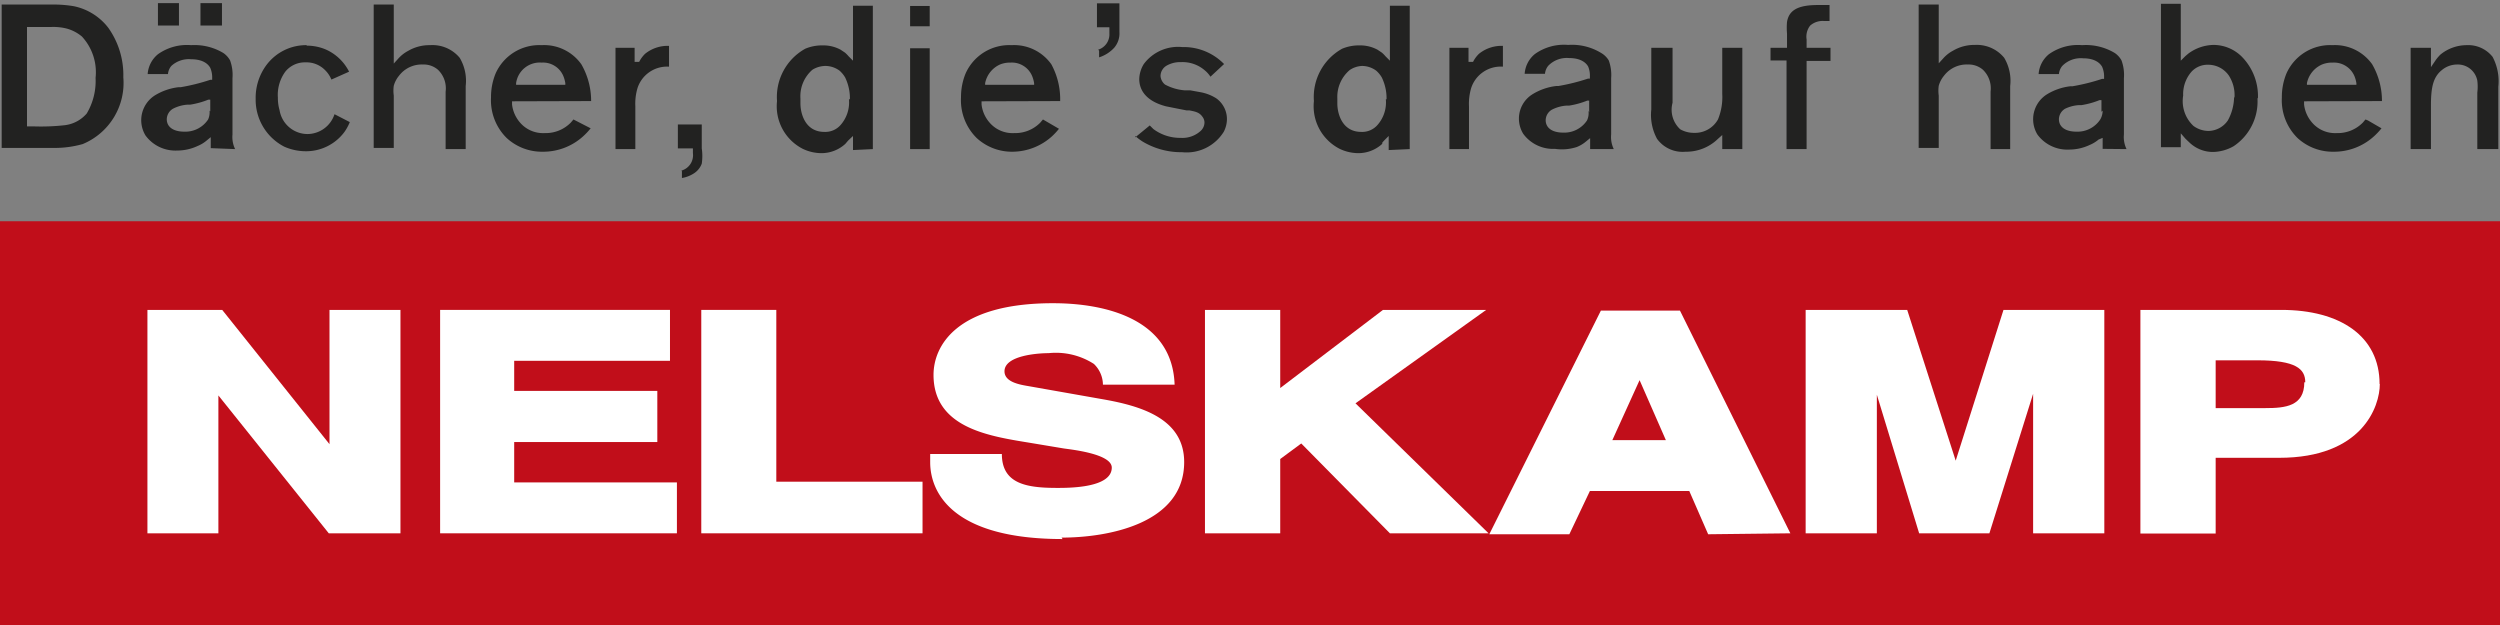
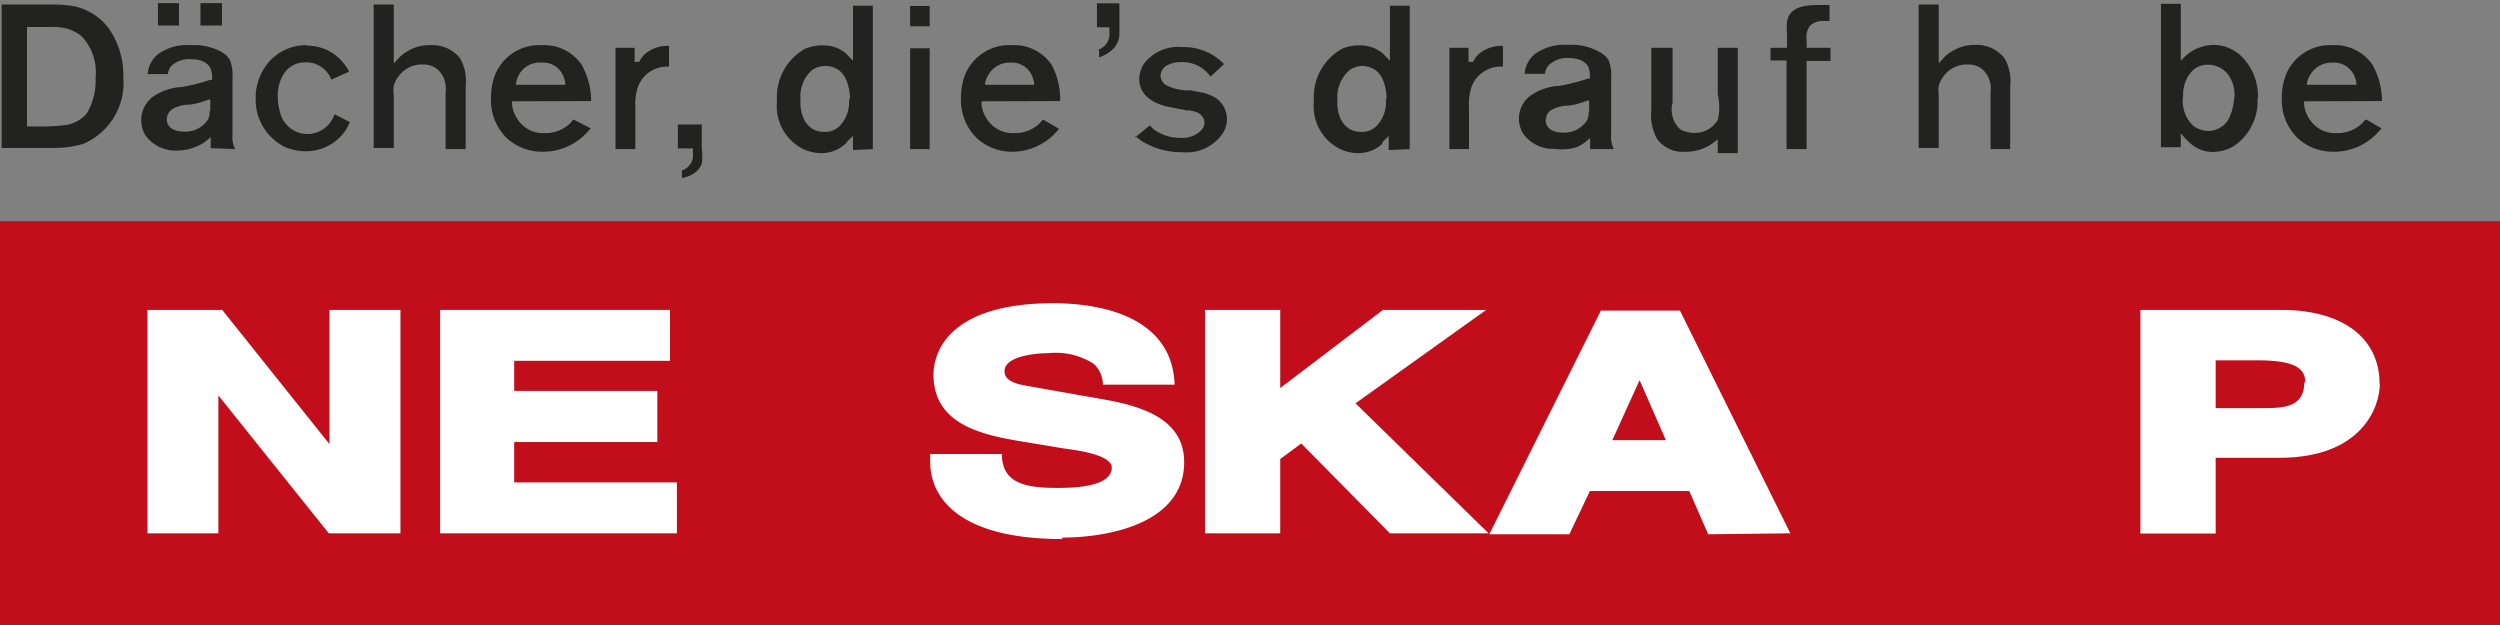
<svg xmlns="http://www.w3.org/2000/svg" id="Logos" viewBox="0 0 104.63 26.16">
  <rect x="0" y="0" width="104.63" height="26.16" fill="#808080" stroke="none" />
  <defs>
    <clipPath id="clip-path">
      <rect width="104.63" height="26.16" style="fill:none" />
    </clipPath>
  </defs>
  <title>_ad_Mobau_Topmarken_PPW_SVGs_v0.5</title>
  <g style="clip-path:url(#clip-path)">
    <polygon points="0 9.26 104.63 9.26 104.63 26.16 0 26.16 0 9.26 0 9.26" style="fill:#c10e1a" />
  </g>
  <polygon points="9.14 16.55 9.14 22.32 6.17 22.32 6.17 12.97 9.3 12.97 14.27 19.19 14.04 19.08 14.07 19.08 13.79 19.37 13.79 12.97 16.76 12.97 16.76 22.32 13.76 22.32 9.14 16.55 9.14 16.55" style="fill:#fff" />
  <polygon points="18.42 12.97 28.04 12.97 28.04 15.1 21.52 15.1 21.52 16.36 27.51 16.36 27.51 18.5 21.52 18.5 21.52 20.19 28.33 20.19 28.33 22.32 18.42 22.32 18.42 12.97 18.42 12.97" style="fill:#fff" />
  <path d="M44.47,22.56c-4.58,0-5.54-1.92-5.54-3.22V19h3c0,1.26,1.05,1.42,2.32,1.42.5,0,2.28,0,2.28-.85,0-.57-1.65-.75-2-.8l-1.32-.22c-1.68-.28-4.14-.58-4.14-2.86,0-1.19.93-3,5-3,2.26,0,5,.69,5.09,3.41h-3a1.22,1.22,0,0,0-.38-.87,2.94,2.94,0,0,0-1.89-.45c-.43,0-1.85.09-1.85.76,0,.48.72.57,1.06.63l3,.53c1.62.28,3.46.8,3.46,2.64,0,2.58-3.19,3.16-5.13,3.16Z" style="fill:#fff" />
  <path d="M74.93,22.32,70.31,13H67l-4.67,9.36h3.35l.86-1.81H70.7l.79,1.81Zm-5.2-3.9H67.48l1.14-2.51,1.1,2.51Z" style="fill:#fff" />
  <path d="M99.59,16.07c0-2-1.65-3.1-4.11-3.1h-5.9v9.36h3.15V19.16h2.66c3.48,0,4.21-2.15,4.21-3.09ZM96.44,16c0,1-.79,1.08-1.63,1.08H92.73v-2h1.75c1.61,0,2,.36,2,.92Z" style="fill:#fff" />
-   <polygon points="85.09 16.48 83.26 22.32 80.32 22.32 78.55 16.52 78.55 22.32 75.57 22.32 75.57 12.97 79.82 12.97 81.85 19.28 83.85 12.97 88.07 12.97 88.07 22.32 85.09 22.32 85.09 16.48 85.09 16.48" style="fill:#fff" />
-   <polygon points="29.35 12.97 32.49 12.97 32.49 20.16 38.61 20.16 38.61 22.32 29.35 22.32 29.35 12.97 29.35 12.97" style="fill:#fff" />
  <polygon points="54.46 18.56 53.58 19.21 53.58 22.32 50.43 22.32 50.43 12.97 53.58 12.97 53.58 16.24 57.88 12.97 62.2 12.97 56.73 16.88 62.3 22.32 58.17 22.32 54.46 18.56 54.46 18.56" style="fill:#fff" />
  <path d="M28.54,7.17v.28a1.31,1.31,0,0,0,.51-.2.82.82,0,0,0,.32-.4,2.16,2.16,0,0,0,0-.64v-1h-1v1H29v.2a.67.67,0,0,1-.48.73Z" style="fill:#222221" />
  <path d="M47.51,5.69a2.41,2.41,0,0,0,.32.24,3.14,3.14,0,0,0,1.64.44,1.83,1.83,0,0,0,1.75-.86A1.19,1.19,0,0,0,51.35,5a1.07,1.07,0,0,0-.44-.88,1.85,1.85,0,0,0-.66-.26l-.44-.08h0l-.24,0a2.09,2.09,0,0,1-.81-.24.51.51,0,0,1-.19-.36.51.51,0,0,1,.25-.43,1.15,1.15,0,0,1,.61-.15,1.43,1.43,0,0,1,1,.35,1.18,1.18,0,0,1,.23.26l.57-.53a2.36,2.36,0,0,0-1.75-.71,1.79,1.79,0,0,0-1.61.71,1.26,1.26,0,0,0-.19.63c0,.38.2.9,1.12,1.14l.5.1h0l.36.07.12,0c.25.05.41.08.54.26a.41.41,0,0,1,.09.25.49.49,0,0,1-.15.34,1.13,1.13,0,0,1-.84.3,1.87,1.87,0,0,1-1.15-.37l-.15-.15-.61.5Z" style="fill:#222221" />
  <path d="M12.84,1.89a2.07,2.07,0,0,0-1.68.82,2.3,2.3,0,0,0-.46,1.43,2.21,2.21,0,0,0,1.2,2,2.24,2.24,0,0,0,.88.19,2,2,0,0,0,1.63-.8,2,2,0,0,0,.23-.42L14,4.78a1.2,1.2,0,0,1-1.13.83,1.19,1.19,0,0,1-1.17-1,1.82,1.82,0,0,1-.07-.52A1.65,1.65,0,0,1,11.94,3a1.05,1.05,0,0,1,.85-.39,1.09,1.09,0,0,1,.83.34,1.17,1.17,0,0,1,.25.38L14.61,3a2,2,0,0,0-1-.94,2.06,2.06,0,0,0-.78-.15Z" style="fill:#222221" />
-   <path d="M69.11,2V4.58a2.1,2.1,0,0,0,.24,1.23,1.32,1.32,0,0,0,1.19.54,1.9,1.9,0,0,0,1.35-.53l.19-.17v.25c0,.09,0,.18,0,.26v.08h.84V2h-.84V3.93A2.47,2.47,0,0,1,71.9,5a1.1,1.1,0,0,1-1,.56,1.14,1.14,0,0,1-.58-.15A1.11,1.11,0,0,1,70,4.3V2Z" style="fill:#222221" />
-   <path d="M103.74,6.24h.82V3.63a2.18,2.18,0,0,0-.24-1.25,1.3,1.3,0,0,0-1.09-.49,1.74,1.74,0,0,0-1.1.4,2,2,0,0,0-.18.21l-.21.31V2h-.85V6.24h.85V4.42c0-.79.1-1.2.46-1.49a1,1,0,0,1,.63-.23.83.83,0,0,1,.85.67,2.09,2.09,0,0,1,0,.51V6.24Z" style="fill:#222221" />
+   <path d="M69.11,2V4.58a2.1,2.1,0,0,0,.24,1.23,1.32,1.32,0,0,0,1.19.54,1.9,1.9,0,0,0,1.35-.53v.25c0,.09,0,.18,0,.26v.08h.84V2h-.84V3.93A2.47,2.47,0,0,1,71.9,5a1.1,1.1,0,0,1-1,.56,1.14,1.14,0,0,1-.58-.15A1.11,1.11,0,0,1,70,4.3V2Z" style="fill:#222221" />
  <path d="M83.31,6.24h.82V3.6a1.88,1.88,0,0,0-.25-1.18,1.48,1.48,0,0,0-1.22-.54,1.75,1.75,0,0,0-.92.24,1.46,1.46,0,0,0-.4.31l-.2.22V.19H80.3v6h.84V4a1.49,1.49,0,0,1,0-.41,1.14,1.14,0,0,1,.22-.42,1.19,1.19,0,0,1,1-.47.91.91,0,0,1,.63.22,1.08,1.08,0,0,1,.32.91V6.24Z" style="fill:#222221" />
  <path d="M74.77,6.24h.84V2.55h1V2h-1V1.65a.75.75,0,0,1,.15-.58.79.79,0,0,1,.59-.19h.22V.21l-.49,0c-.82,0-1.21.21-1.29.71a2.74,2.74,0,0,0,0,.48V2H74.1v.53h.67V6.24Z" style="fill:#222221" />
  <path d="M60.68,6.24h.8V4.45a2.33,2.33,0,0,1,.09-.76,1.3,1.3,0,0,1,1.33-.9V1.92a1.5,1.5,0,0,0-1,.33,1.26,1.26,0,0,0-.25.34l0,0-.19,0V2h-.8V6.24Z" style="fill:#222221" />
  <polygon points="38.09 6.24 38.91 6.24 38.91 2.02 38.09 2.02 38.09 6.24 38.09 6.24" style="fill:#222221" />
  <path d="M25.79,6.24h.8V4.45a2.32,2.32,0,0,1,.09-.76A1.3,1.3,0,0,1,28,2.79V1.92a1.5,1.5,0,0,0-1,.33,1.28,1.28,0,0,0-.25.34l0,0-.19,0V2h-.8V6.24Z" style="fill:#222221" />
  <path d="M18.67,6.24h.82V3.6a1.88,1.88,0,0,0-.25-1.18A1.48,1.48,0,0,0,18,1.89a1.76,1.76,0,0,0-.92.24,1.47,1.47,0,0,0-.4.31l-.2.22V.19h-.84v6h.84V4a1.48,1.48,0,0,1,0-.41,1.12,1.12,0,0,1,.22-.42,1.19,1.19,0,0,1,1-.47.91.91,0,0,1,.63.22,1.08,1.08,0,0,1,.32.92V6.24Z" style="fill:#222221" />
-   <path d="M89,6.24a1.15,1.15,0,0,1-.11-.61V3.27a1.76,1.76,0,0,0-.1-.74.9.9,0,0,0-.28-.31,2.34,2.34,0,0,0-1.37-.33,2.09,2.09,0,0,0-1.39.38,1.18,1.18,0,0,0-.43.83l.85,0a.62.62,0,0,1,.14-.34,1.08,1.08,0,0,1,.87-.32c.53,0,.73.23.8.36a1,1,0,0,1,.08.42v.08l-.08,0a8.42,8.42,0,0,1-1.24.31l-.09,0a2.41,2.41,0,0,0-1,.35,1.23,1.23,0,0,0-.38,1.67,1.55,1.55,0,0,0,1.33.63,2,2,0,0,0,.85-.19,1.42,1.42,0,0,0,.38-.23L88,5.77l0,.22,0,.24ZM88,4.63A.73.73,0,0,1,87.9,5a1.14,1.14,0,0,1-1,.51c-.46,0-.73-.2-.73-.52a.52.52,0,0,1,.26-.44A1.57,1.57,0,0,1,87,4.4l.11,0a3.41,3.41,0,0,0,.76-.21l.08,0v.49Z" style="fill:#222221" />
  <path d="M67.54,6.24a1.15,1.15,0,0,1-.11-.61V3.27a1.76,1.76,0,0,0-.1-.74A.9.9,0,0,0,67,2.21a2.34,2.34,0,0,0-1.37-.33,2.09,2.09,0,0,0-1.39.38,1.17,1.17,0,0,0-.43.83l.85,0a.62.62,0,0,1,.14-.34,1.08,1.08,0,0,1,.87-.32c.53,0,.73.23.8.36a1,1,0,0,1,.07.42v.08l-.08,0a8.35,8.35,0,0,1-1.24.31l-.09,0a2.43,2.43,0,0,0-1,.35,1.2,1.2,0,0,0-.56,1,1.22,1.22,0,0,0,.18.65,1.55,1.55,0,0,0,1.33.63A2,2,0,0,0,66,6.15a1.43,1.43,0,0,0,.38-.23l.17-.14,0,.32v.14ZM66.48,4.63a.72.72,0,0,1-.06.41,1.14,1.14,0,0,1-1,.51c-.46,0-.73-.2-.73-.52a.52.52,0,0,1,.26-.44,1.57,1.57,0,0,1,.61-.17l.11,0a3.45,3.45,0,0,0,.76-.21l.08,0v.49Z" style="fill:#222221" />
  <path d="M9.84,6.24a1.15,1.15,0,0,1-.11-.61V3.27a1.77,1.77,0,0,0-.1-.74.91.91,0,0,0-.28-.31A2.34,2.34,0,0,0,8,1.89a2.09,2.09,0,0,0-1.39.38,1.18,1.18,0,0,0-.43.83l.85,0a.61.61,0,0,1,.14-.34A1.08,1.08,0,0,1,8,2.48c.53,0,.73.23.8.36a1,1,0,0,1,.08.42v.08l-.08,0a8.36,8.36,0,0,1-1.24.31l-.09,0a2.43,2.43,0,0,0-1,.35,1.23,1.23,0,0,0-.38,1.67,1.55,1.55,0,0,0,1.33.63,2,2,0,0,0,.85-.19,1.41,1.41,0,0,0,.38-.23l.17-.14,0,.46ZM8.77,4.63A.73.73,0,0,1,8.71,5a1.14,1.14,0,0,1-1,.51c-.46,0-.73-.2-.73-.52a.52.52,0,0,1,.26-.44,1.56,1.56,0,0,1,.61-.17l.11,0a3.45,3.45,0,0,0,.76-.21l.08,0v.49ZM8.39,1.07h.9V.13h-.9v.94Zm-1.78,0h.88V.13H6.61v.94Z" style="fill:#222221" />
  <path d="M59,6.24v-6h-.83V2.54l-.19-.19a1.17,1.17,0,0,0-.15-.15l-.18-.12,0,0a1.52,1.52,0,0,0-.75-.18,1.8,1.8,0,0,0-.73.14,2.31,2.31,0,0,0-1.18,2.19,2,2,0,0,0,1.08,2,1.83,1.83,0,0,0,.78.18,1.48,1.48,0,0,0,1-.39l0-.05.08-.09.19-.19v.59ZM58,4.15a1.43,1.43,0,0,1-.34,1.07.85.85,0,0,1-.69.3c-.79,0-1-.75-1-1.19,0,0,0-.07,0-.1s0-.08,0-.12a1.47,1.47,0,0,1,.52-1.18A1,1,0,0,1,57,2.76a1,1,0,0,1,.6.2,1.16,1.16,0,0,1,.23.28,2,2,0,0,1,.2.92Z" style="fill:#222221" />
  <path d="M36.53,6.24v-6H35.7V2.54l-.19-.19a1.15,1.15,0,0,0-.15-.15l-.18-.12,0,0a1.51,1.51,0,0,0-.75-.18,1.8,1.8,0,0,0-.73.14,2.31,2.31,0,0,0-1.18,2.19,2,2,0,0,0,1.08,2,1.83,1.83,0,0,0,.78.18,1.48,1.48,0,0,0,1-.39l.05-.06.07-.08.2-.19v.59Zm-1-2.09a1.43,1.43,0,0,1-.34,1.07.85.85,0,0,1-.69.3c-.79,0-1-.75-1-1.19,0,0,0-.06,0-.08v0s0-.08,0-.12A1.47,1.47,0,0,1,34,2.92a1.05,1.05,0,0,1,.54-.16,1,1,0,0,1,.6.2,1.17,1.17,0,0,1,.23.28,2,2,0,0,1,.2.92Z" style="fill:#222221" />
  <path d="M94.5,4.1a2.35,2.35,0,0,0-.64-1.69,1.68,1.68,0,0,0-1.21-.53,1.82,1.82,0,0,0-1.06.36l-.13.11-.19.19v-1q0-.69,0-1.38h-.83v6h.83V5.58l.2.23.19.18a1.42,1.42,0,0,0,.95.37,1.81,1.81,0,0,0,.87-.24,2.25,2.25,0,0,0,1-2Zm-1,0a2.09,2.09,0,0,1-.26.94,1,1,0,0,1-.81.44,1.07,1.07,0,0,1-.63-.21A1.42,1.42,0,0,1,91.37,4a1.43,1.43,0,0,1,.35-1,.91.91,0,0,1,.69-.29,1.05,1.05,0,0,1,.87.45,1.51,1.51,0,0,1,.24.89Z" style="fill:#222221" />
  <path d="M5.16,3.27a3.41,3.41,0,0,0-.63-2.11A2.44,2.44,0,0,0,3.09.26,5.11,5.11,0,0,0,2.2.19H.07v6H2.2a4.28,4.28,0,0,0,1.26-.16,2.77,2.77,0,0,0,1.7-2.81ZM4,3.26a2.66,2.66,0,0,1-.37,1.49,1.44,1.44,0,0,1-.92.49,9.05,9.05,0,0,1-1.29.05H1.13V1.13h1a2.29,2.29,0,0,1,.64.06,1.67,1.67,0,0,1,.66.34A2.2,2.2,0,0,1,4,3.26Z" style="fill:#222221" />
  <path d="M99.69,4.23a3.07,3.07,0,0,0-.41-1.54,1.91,1.91,0,0,0-1.66-.8,2,2,0,0,0-1.93,1.19,2.6,2.6,0,0,0-.19,1,2.22,2.22,0,0,0,.66,1.7,2.18,2.18,0,0,0,1.51.57,2.48,2.48,0,0,0,1.68-.64,2.75,2.75,0,0,0,.32-.34l-.57-.33L99,5l-.11.13a1.47,1.47,0,0,1-1.09.44,1.27,1.27,0,0,1-1.06-.47,1.39,1.39,0,0,1-.31-.73l0-.13Zm-1.06-.68H96.55l0-.07a1.09,1.09,0,0,1,.63-.78,1.1,1.1,0,0,1,.45-.08.93.93,0,0,1,.91.57,1.34,1.34,0,0,1,.08.29v.07Z" style="fill:#222221" />
  <path d="M44.37,4.23A3.06,3.06,0,0,0,44,2.69a1.91,1.91,0,0,0-1.66-.8,2,2,0,0,0-1.93,1.19,2.6,2.6,0,0,0-.19,1,2.22,2.22,0,0,0,.66,1.7,2.18,2.18,0,0,0,1.51.57A2.49,2.49,0,0,0,44,5.73a2.78,2.78,0,0,0,.32-.34L43.65,5l-.11.13a1.47,1.47,0,0,1-1.09.44,1.27,1.27,0,0,1-1.06-.47,1.38,1.38,0,0,1-.31-.73l0-.13Zm-1.05-.68H41.23l0-.07a1.09,1.09,0,0,1,.62-.78,1.1,1.1,0,0,1,.44-.08.92.92,0,0,1,.91.57,1.37,1.37,0,0,1,.08.29v.07Z" style="fill:#222221" />
  <path d="M24.74,4.23a3.06,3.06,0,0,0-.41-1.54,1.91,1.91,0,0,0-1.66-.8,2,2,0,0,0-1.93,1.19,2.6,2.6,0,0,0-.19,1,2.22,2.22,0,0,0,.66,1.7,2.18,2.18,0,0,0,1.51.57,2.49,2.49,0,0,0,1.68-.64,2.79,2.79,0,0,0,.32-.34L24,5l-.11.13a1.47,1.47,0,0,1-1.09.44,1.27,1.27,0,0,1-1.06-.47,1.39,1.39,0,0,1-.31-.73l0-.13Zm-1.05-.68H21.6l0-.07a1,1,0,0,1,1.07-.86.92.92,0,0,1,.91.57,1.35,1.35,0,0,1,.08.29v.07Z" style="fill:#222221" />
  <path d="M46,2.12V2.4A1.45,1.45,0,0,0,46.63,2a.92.92,0,0,0,.22-.66c0-.4,0-.8,0-1.2h-.94v1h.52v.11s0,0,0,.07,0,.06,0,.08a.67.67,0,0,1-.47.68Z" style="fill:#222221" />
  <polygon points="38.09 1.1 38.91 1.1 38.91 0.25 38.09 0.25 38.09 1.1 38.09 1.1" style="fill:#222221" />
</svg>